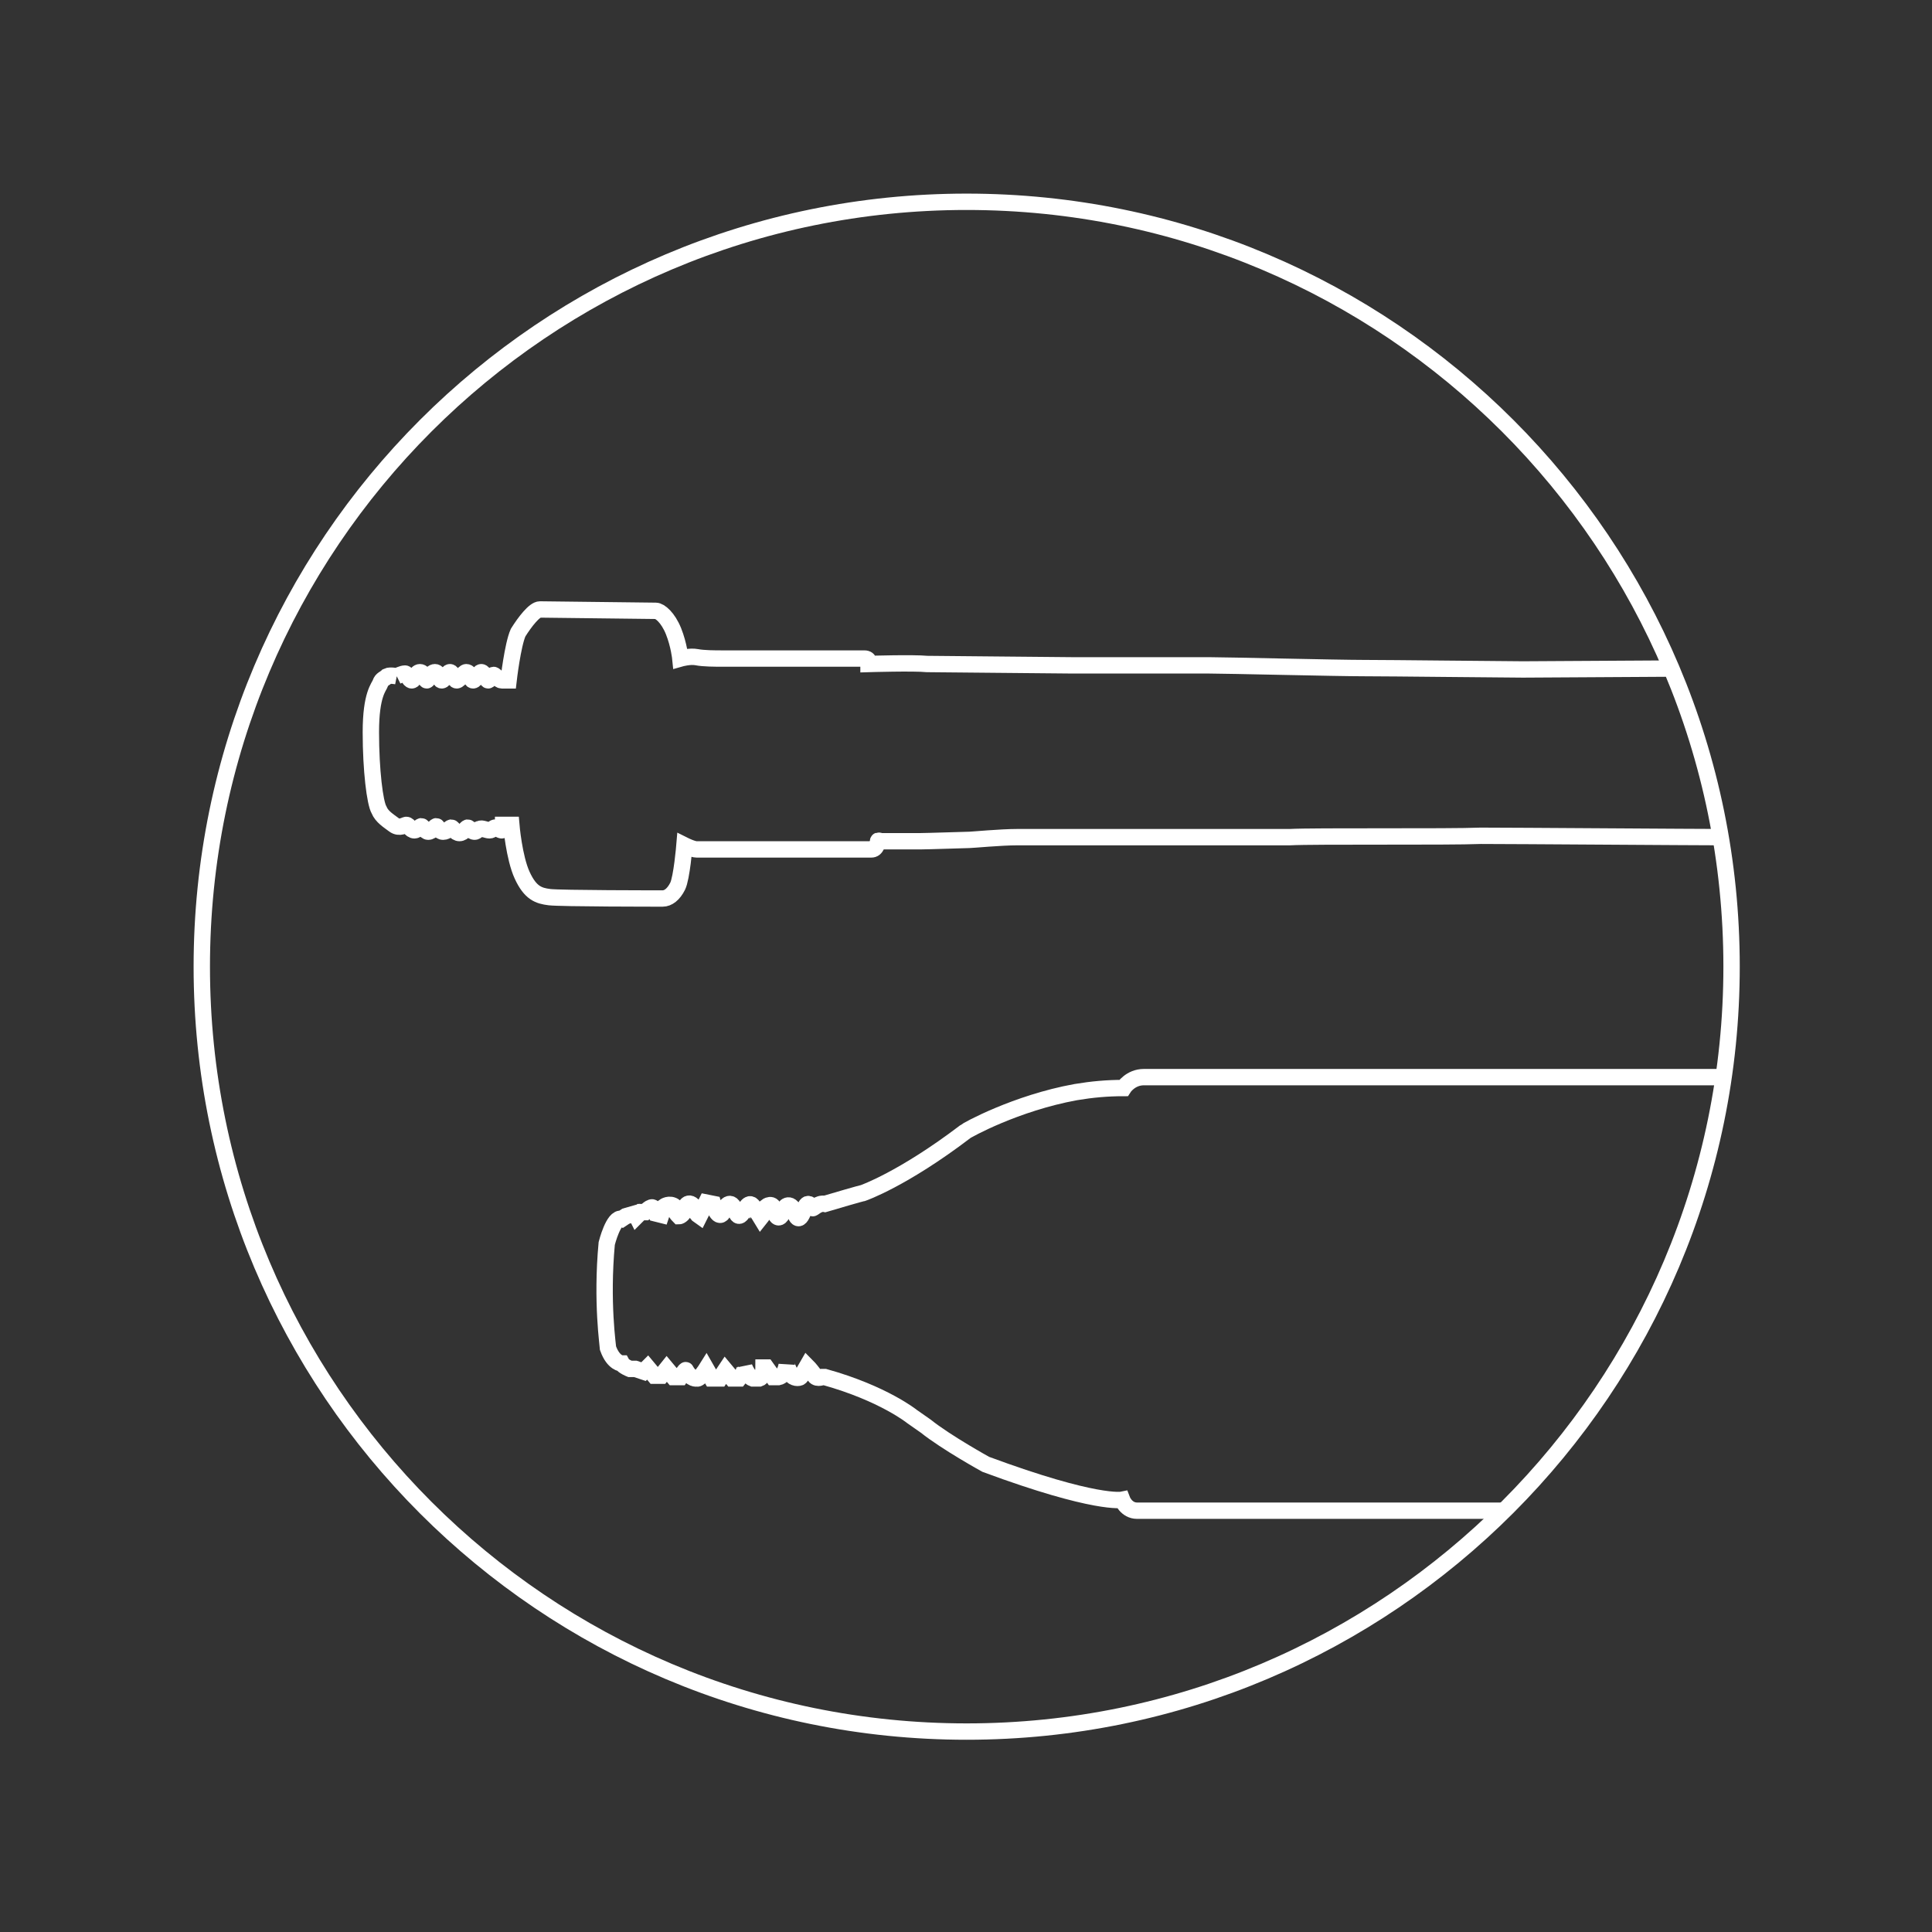
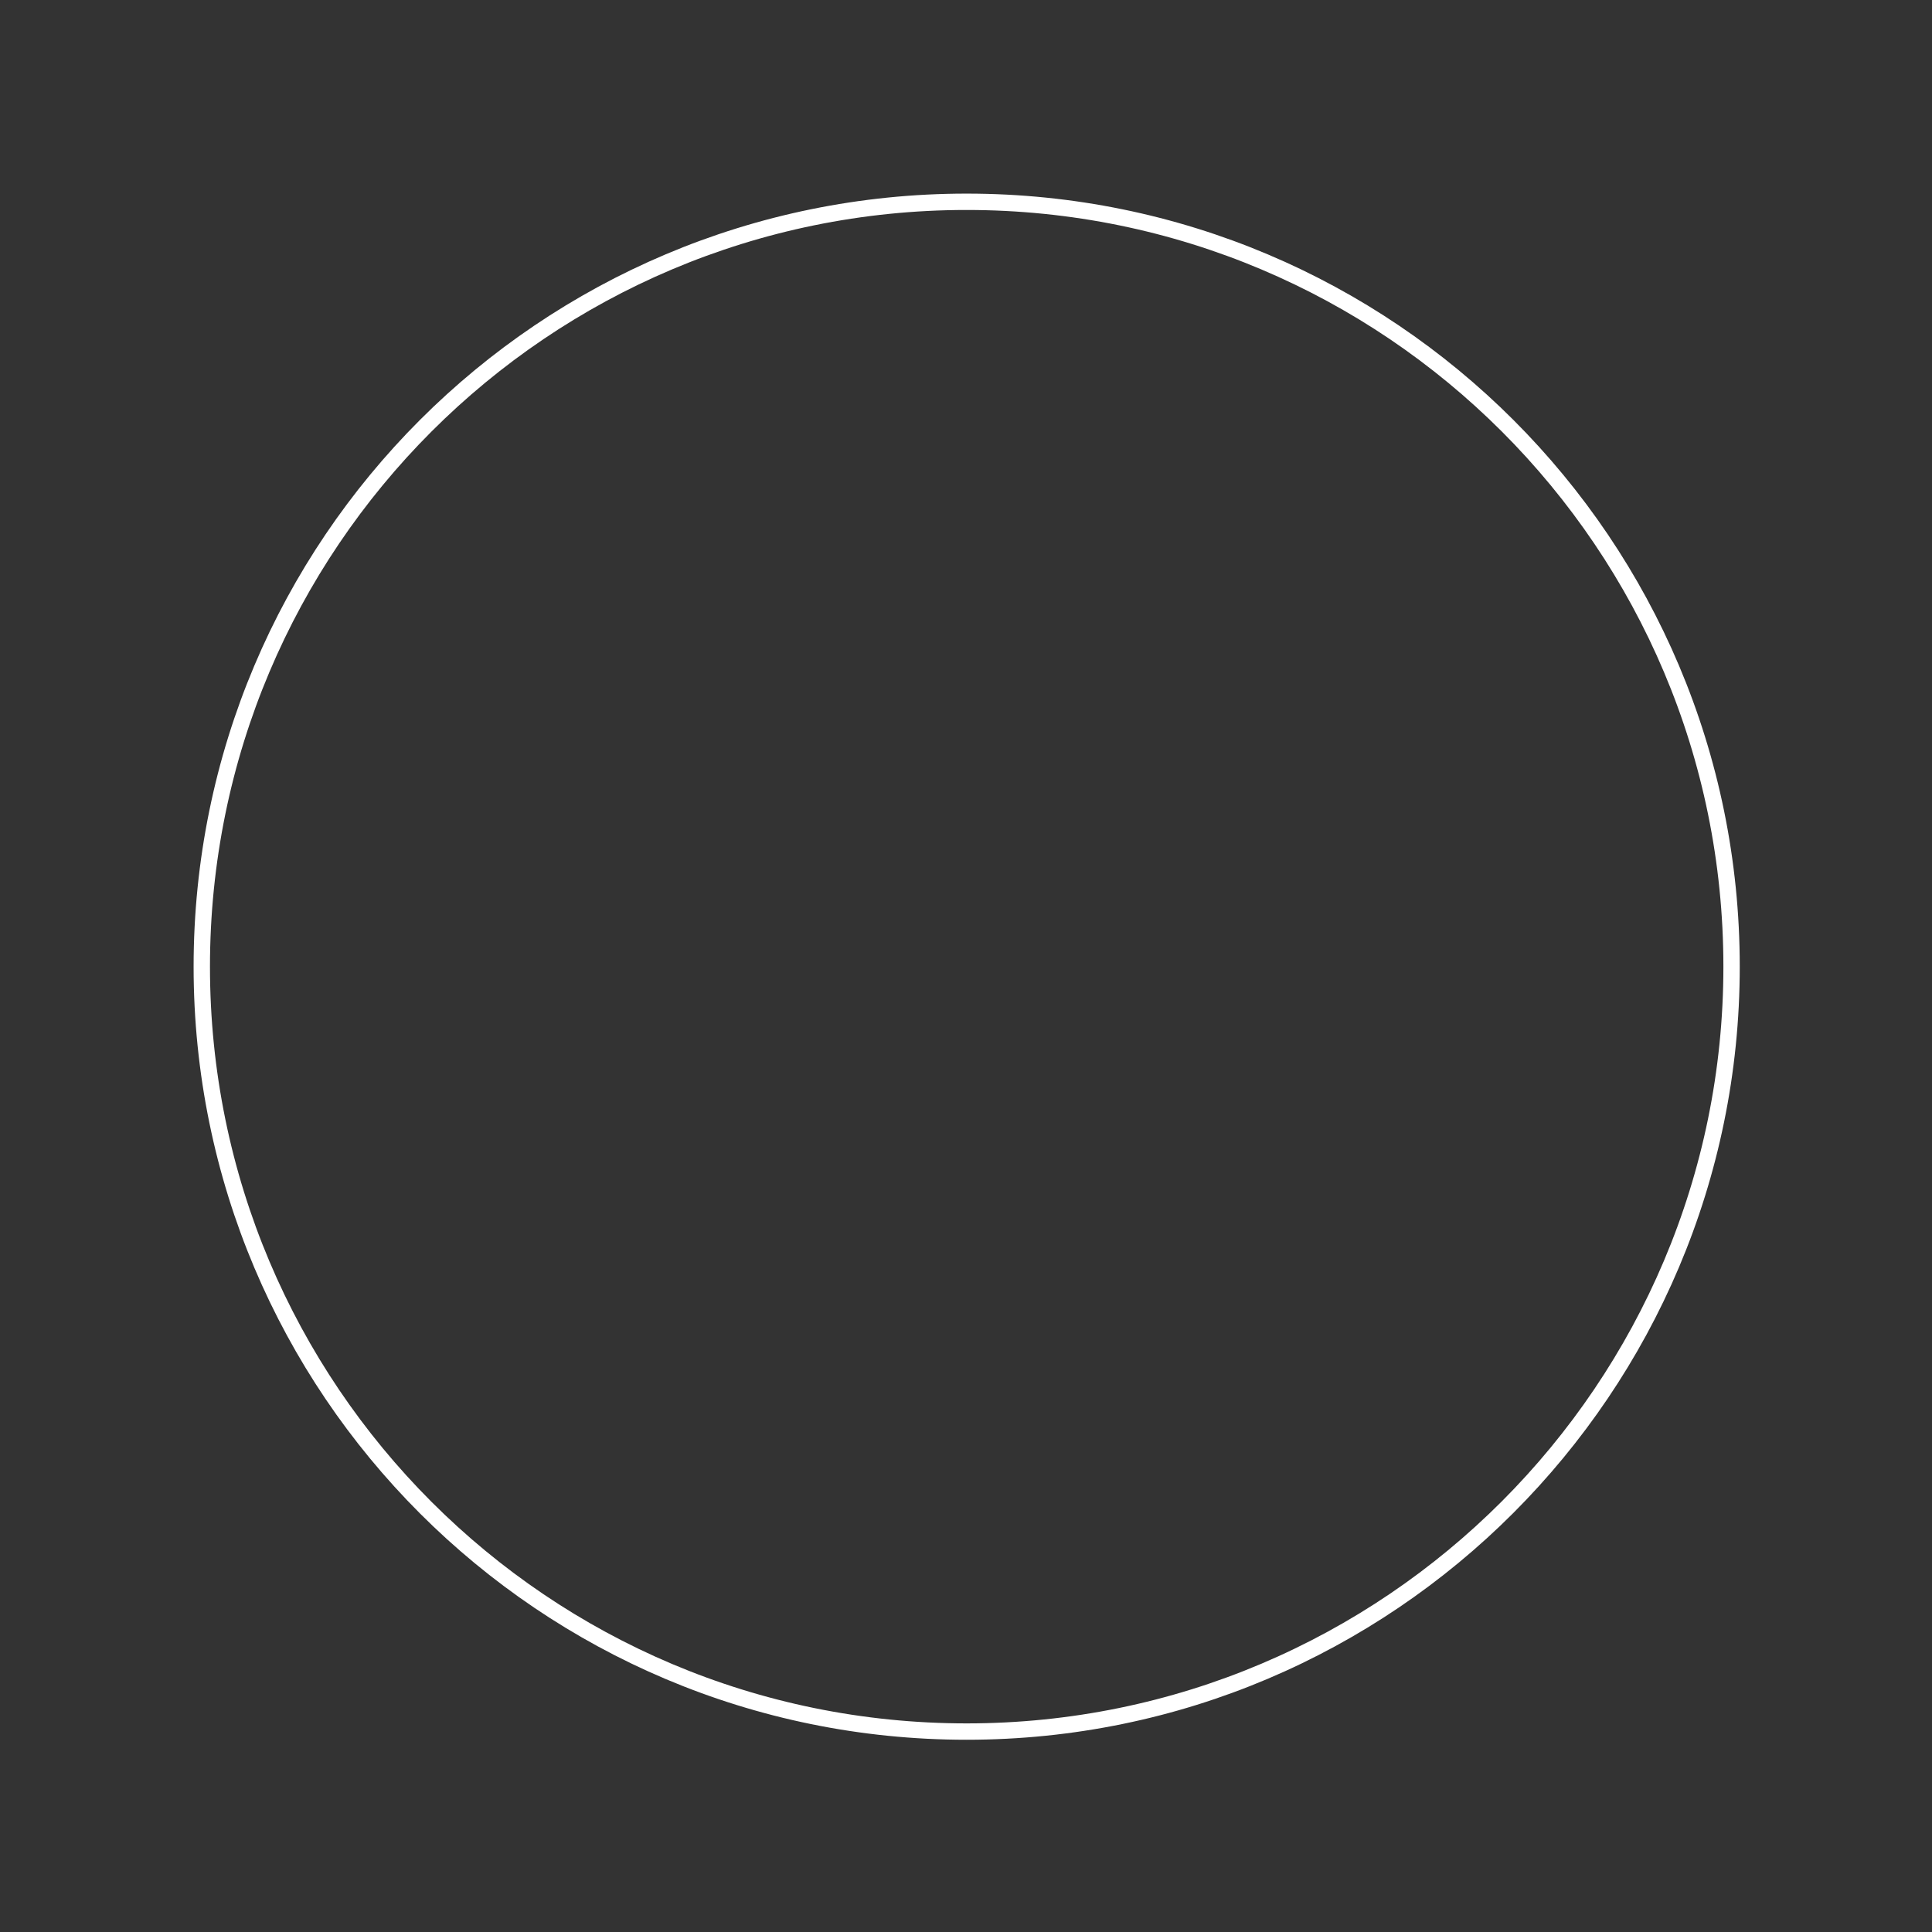
<svg xmlns="http://www.w3.org/2000/svg" xmlns:xlink="http://www.w3.org/1999/xlink" version="1.0" id="Ebene_1" x="0px" y="0px" viewBox="0 0 141.7 141.7" style="enable-background:new 0 0 141.7 141.7;" xml:space="preserve">
  <rect x="0" y="0" width="141.7" height="141.7" fill="#333333" stroke="none" />
  <style type="text/css"> .st0{clip-path:url(#SVGID_00000025416561084746558580000013816459413290407837_);fill:none;stroke:#FFFFFF;stroke-width:1.2;} .st1{fill:none;stroke:#FFFFFF;stroke-width:1.2;stroke-miterlimit:10;} </style>
  <g>
    <g>
      <defs>
-         <path id="SVGID_1_" d="M64.5,15.1c-26,3-46.6,23.7-49.4,49.8v11.9c3,28.2,26.8,50.1,55.8,50.1c31,0,56.1-25.1,56.1-56.1 c0-28.8-21.7-52.5-49.7-55.7H64.5z" />
-       </defs>
+         </defs>
      <clipPath id="SVGID_00000165209410434266915360000010343109898100288950_">
        <use xlink:href="#SVGID_1_" style="overflow:visible;" />
      </clipPath>
      <path style="clip-path:url(#SVGID_00000165209410434266915360000010343109898100288950_);fill:none;stroke:#FFFFFF;stroke-width:1.2;" d=" M29.1,49.6c0,0,0.4-0.2,0.6-0.2s0.3,0.5,0.5,0.5s0.3-0.6,0.6-0.6c0.3,0,0.4,0.6,0.5,0.6c0.1,0,0.3-0.6,0.6-0.6s0.3,0.6,0.5,0.6 c0.2,0,0.4-0.6,0.6-0.6c0.2,0,0.3,0.6,0.5,0.6s0.5-0.6,0.7-0.6c0.3,0,0.3,0.6,0.5,0.6s0.4-0.6,0.6-0.6s0.4,0.6,0.5,0.6 s0.3-0.4,0.4-0.4c0.1,0,0.4,0.4,0.6,0.4s0.5,0,0.5,0s0.3-2.6,0.7-3.5c0.5-0.8,1.2-1.7,1.6-1.7c0.4,0,8.2,0.1,8.5,0.1 c0.3,0,0.9,0.5,1.3,1.5c0.4,1,0.5,2,0.5,2s0.7-0.2,1.2-0.1c0.5,0.1,1.4,0.1,1.8,0.1c0.4,0,10.3,0,10.5,0s0.3,0.1,0.3,0.2 c0,0.1,0,0.2,0,0.2s3.3-0.1,4.3,0c1.1,0,9.5,0.1,10.7,0.1c1.2,0,8.8,0,10,0S98.1,49,100,49c1.9,0,10.5,0.1,11.7,0.1 s15.8-0.1,16.7-0.1s16.5,0,17.4,0h19.7c0.9,0,20.8-0.1,21.7-0.1c0.9,0,22.5,0,23.3,0c0.8,0,17.2-0.1,18.1-0.1s3.2-0.1,3.7-0.1 s2.1-0.1,2.6-0.1s0.7,0.1,1,0.1c0.3,0,0.4,0.1,0.5,0c0-0.2,0.1-0.5,0.2-0.5s4.4,0.1,4.9,0.1c0.5,0,7.2,0.2,7.6,0.2 s0.8-0.1,1.1-0.1c0.2,0,0.3,0,0.5,0.1c0.1,0.1,0.3,0.2,0.3,0.2s0.1-2.6,0.4-3.8c0.3-1.2,1.1-1.7,1.2-1.7s2.2,0,2.2,0 s0.1-0.5,0.5-0.5c0.4,0,10.6,0,10.9,0s0.4,0.5,0.4,0.5s0.2,0,0.5,0c0.3,0,0.4,0,0.5,0.1c0.1,0.1,0.2,0.1,0.2,0.1s0.2-0.4,0.4-0.4 c0.2,0,0.3,0,0.3,0s0.2-0.3,0.5-0.3c0.4,0,6.6,0.3,7.5,0.4c0.9,0.1,1.7,0.1,2,0.1c0.3,0,0.4,0,0.4,0s1.2-0.5,2.5-0.7 c1.2-0.2,2.7-0.1,2.7-0.1s0.1-1,0.1-1.1c0-0.1,0.6-0.6,1-0.8s1-0.5,1.8-0.2c0.8,0.2,1,0.5,1.2,0.8s0.1,0.6,0.1,0.6 s7.1,3.7,8.3,11.9c0.6,4-0.4,8.2-3.1,11.8c-2.5,3.4-6,5.1-7,5.3c-1.8,0.5-2.1-0.6-2.1-0.9c0-0.3,0-0.7,0-0.7s-0.6,0.5-0.7,0.6 c-0.1,0.1-0.3,0.2-0.3,0.2s-0.4,0.2-0.6,0.4c-0.2,0.1-0.6,0-0.7,0s-0.2,0.3-0.4,0.3c-0.1,0-0.3-0.2-0.5-0.1 c-0.2,0-0.6,0.3-0.7,0.3c-0.1,0-0.3-0.2-0.6-0.2s-0.6,0.2-0.8,0.2c-0.2,0-0.4-0.3-0.6-0.4s-0.6,0.3-0.9,0.1s-0.2-0.5-0.4-0.5 c-0.2-0.1-0.7,0.2-1,0.1c-0.3-0.1-0.3-0.4-0.5-0.5c-0.2-0.1-0.7,0-0.9-0.1c-0.2-0.1-0.3-0.4-0.4-0.5c-0.1-0.1-0.4-0.2-0.4-0.2 s-3.6,0.4-4.4,0.4c-0.9,0-1.2-0.5-1.4-0.6c-0.2-0.1-0.3-0.3-0.6-0.2c-0.5,0.3-0.8,0-0.8,0s-0.2,0.6-0.4,0.6 c-0.2,0-10.4-0.1-10.8-0.1s-0.2-0.2-0.2-0.3c0-0.1-0.2-0.1-0.6-0.1c-0.4,0-1,0-1.2,0c-0.3,0-0.3,0-0.4-0.1c-0.1,0-0.8-0.6-1-0.8 c-0.2-0.2-0.7-3.5-0.8-4.3c-0.1-0.8-0.2-1.3-0.2-1.3s-0.5,0.6-1.3,0.6c-0.8,0-10.2-0.1-11.6-0.1c-1.4,0-1.7,0-1.7-0.4 c0-0.4,0-0.7-0.1-0.6c-0.1,0-0.5,0.3-0.6,0.3c-0.1,0-0.9,0.1-2.3,0.1c-1.3,0-3-0.2-5.1-0.2c-4.5,0-11.9-0.1-13.5-0.1 c-1.6,0-11.8,0-12.8,0c-1,0-9.5-0.1-10.3-0.1c-0.8,0-9.1,0-10.6,0c-1.6,0-8.7-0.1-9.5-0.1c-0.8,0-10.1-0.1-11.3-0.1 c-1.2,0-12.3,0-15.1,0c-2.8,0-16.8,0.1-18.9,0.1c-2.1,0-15.5-0.1-17.9-0.1c-2.4,0.1-12.2,0-14,0.1c-1.8,0-7.1,0-8.7,0 c-1.6,0-10.1,0-11.3,0c-1.2,0-3.3,0.2-3.5,0.2s-3.1,0.1-3.6,0.1c-0.5,0-2.6,0-2.8,0c-0.2,0-0.3-0.1-0.3,0c0,0.1,0,0.1-0.1,0.3 c-0.1,0.2-0.2,0.3-0.4,0.3c-0.2,0-7.9,0-9.2,0c-1.2,0-3.3,0-3.6,0S50.2,62,50.2,62s-0.2,2.4-0.5,3c-0.3,0.6-0.7,0.9-1.1,0.9 c-0.4,0-7.5,0-8.3-0.1c-0.8-0.1-1.4-0.3-2-1.6c-0.6-1.3-0.8-3.7-0.8-3.7l-0.6,0c0,0,0,0.4-0.1,0.4c-0.1,0-0.4-0.2-0.5-0.2 c-0.1,0-0.2,0.2-0.4,0.2c-0.2,0-0.6-0.2-0.7-0.1C35,60.8,35,61,34.8,61c-0.2,0-0.4-0.3-0.5-0.3c-0.1,0-0.3,0.4-0.6,0.4 c-0.3,0-0.5-0.4-0.6-0.4c-0.1,0-0.3,0.3-0.6,0.3c-0.3,0-0.4-0.4-0.5-0.4c-0.1,0-0.3,0.4-0.6,0.4c-0.2,0-0.4-0.4-0.5-0.4 c-0.1,0-0.3,0.3-0.5,0.3c-0.3,0-0.4-0.4-0.6-0.4c-0.1,0-0.5,0.3-0.9,0c-0.4-0.3-0.9-0.6-1.1-1.1c-0.3-0.5-0.6-2.9-0.6-5.7 c0-2.8,0.6-3.3,0.7-3.6c0.1-0.3,0.3-0.3,0.5-0.5C28.6,49.5,29.1,49.6,29.1,49.6 M152.9,110.3c5.8-0.3,9.7-3.8,9.6-3.7 c5.7-5,4.9-10.8,4.9-10.8c0.4-7.2-3.7-11.1-3.8-11.1c-4-4.5-11.3-4.9-11.3-4.9l-1.5,0c0,0-0.4-0.8-1.4-0.8H83.9 c-1,0-1.5,0.8-1.5,0.8c-1.2,0-2.3,0.1-3.5,0.3c-4.4,0.8-8,2.8-8.1,2.9c-4.6,3.5-7.5,4.5-7.5,4.5s-0.1,0-2.8,0.8 c-0.5-0.1-0.9,0.4-0.9,0.3c-0.5-0.8-0.6,0.3-0.7,0.3c-0.4,1-0.6,0-0.6,0c-0.4-0.9-0.8-0.3-0.8-0.2c-0.4,1.2-0.7,0.2-0.7,0.1 c-0.1-0.7-0.6-0.3-0.6-0.3c0,0.3-0.4,0.8-0.4,0.8s-0.3-0.5-0.4-0.5c-0.4-1-0.7-0.1-0.8-0.1c-0.5,1-0.6,0.1-0.7,0 c-0.4-0.9-0.8,0-0.8,0.1c-0.4,0.9-0.8-0.5-0.8-0.5l-0.5-0.1L51.4,89c0,0,0,0-0.1,0.2c-0.3-0.2-0.4-0.7-0.4-0.7 c-0.5-0.6-0.7,0.2-0.7,0.2c0,0.3-0.3,0.5-0.4,0.5c-0.3-0.3-0.4-0.6-0.3-0.7c-0.4-0.3-0.8,0-0.8,0l-0.2,0.6L48.1,89 c0,0,0,0-0.2-0.4c-0.1-0.2-0.6,0.3-0.6,0.3h-0.3l-0.3,0.3L46.6,89l-0.7,0.2c0,0,0,0-0.3,0.2c-0.6-0.2-1.1,1.8-1.1,1.8 c-0.4,4.3,0.1,7.6,0.1,7.7c0.4,1.1,1,1.1,1,1.1c0.1,0.2,0.6,0.4,0.6,0.4h0.4l0.6,0.2l0.3-0.3l0.5,0.6l0.5,0l0.4-0.5l0.5,0.6l0.5,0 c0,0,0.4-0.6,0.4-0.5c0.4,0.7,0.8,0.6,0.8,0.6c0.2,0.1,0.7-0.7,0.7-0.7l0.4,0.7h0.6l0.4-0.6l0.5,0.6h0.5l0.4-0.5c0,0,0,0,0-0.3 c0.3,0.7,0.6,0.8,0.6,0.8s0.5,0,0.5,0c0.3-0.1,0.3-0.8,0.3-0.8l0.2,0l0.5,0.7c0,0,0.3,0,0.4,0c0.5-0.1,0.6-0.9,0.6-0.9 s0,0.1,0.3,0.7c0.2,0.3,0.6,0.3,0.7,0.2s0.5-0.8,0.5-0.8s0.2,0.2,0.5,0.6c0.1,0.4,0.6,0.2,0.6,0.2s0.2,0,0.2,0 c4.3,1.2,6.4,2.9,6.4,2.9l1,0.7c1.5,1.2,4.4,2.8,4.4,2.8c8.1,3,10,2.6,10,2.6s0.3,0.8,1.1,0.8c0,0,66.1,0,66.2,0 c0.8,0,1.1-0.7,1.1-0.7" />
    </g>
    <path class="st1" d="M14.8,70.9c0,31,25.1,56.1,56.1,56.1S127,101.8,127,70.9c0-31-25.1-56.1-56.1-56.1S14.8,39.9,14.8,70.9" />
  </g>
</svg>